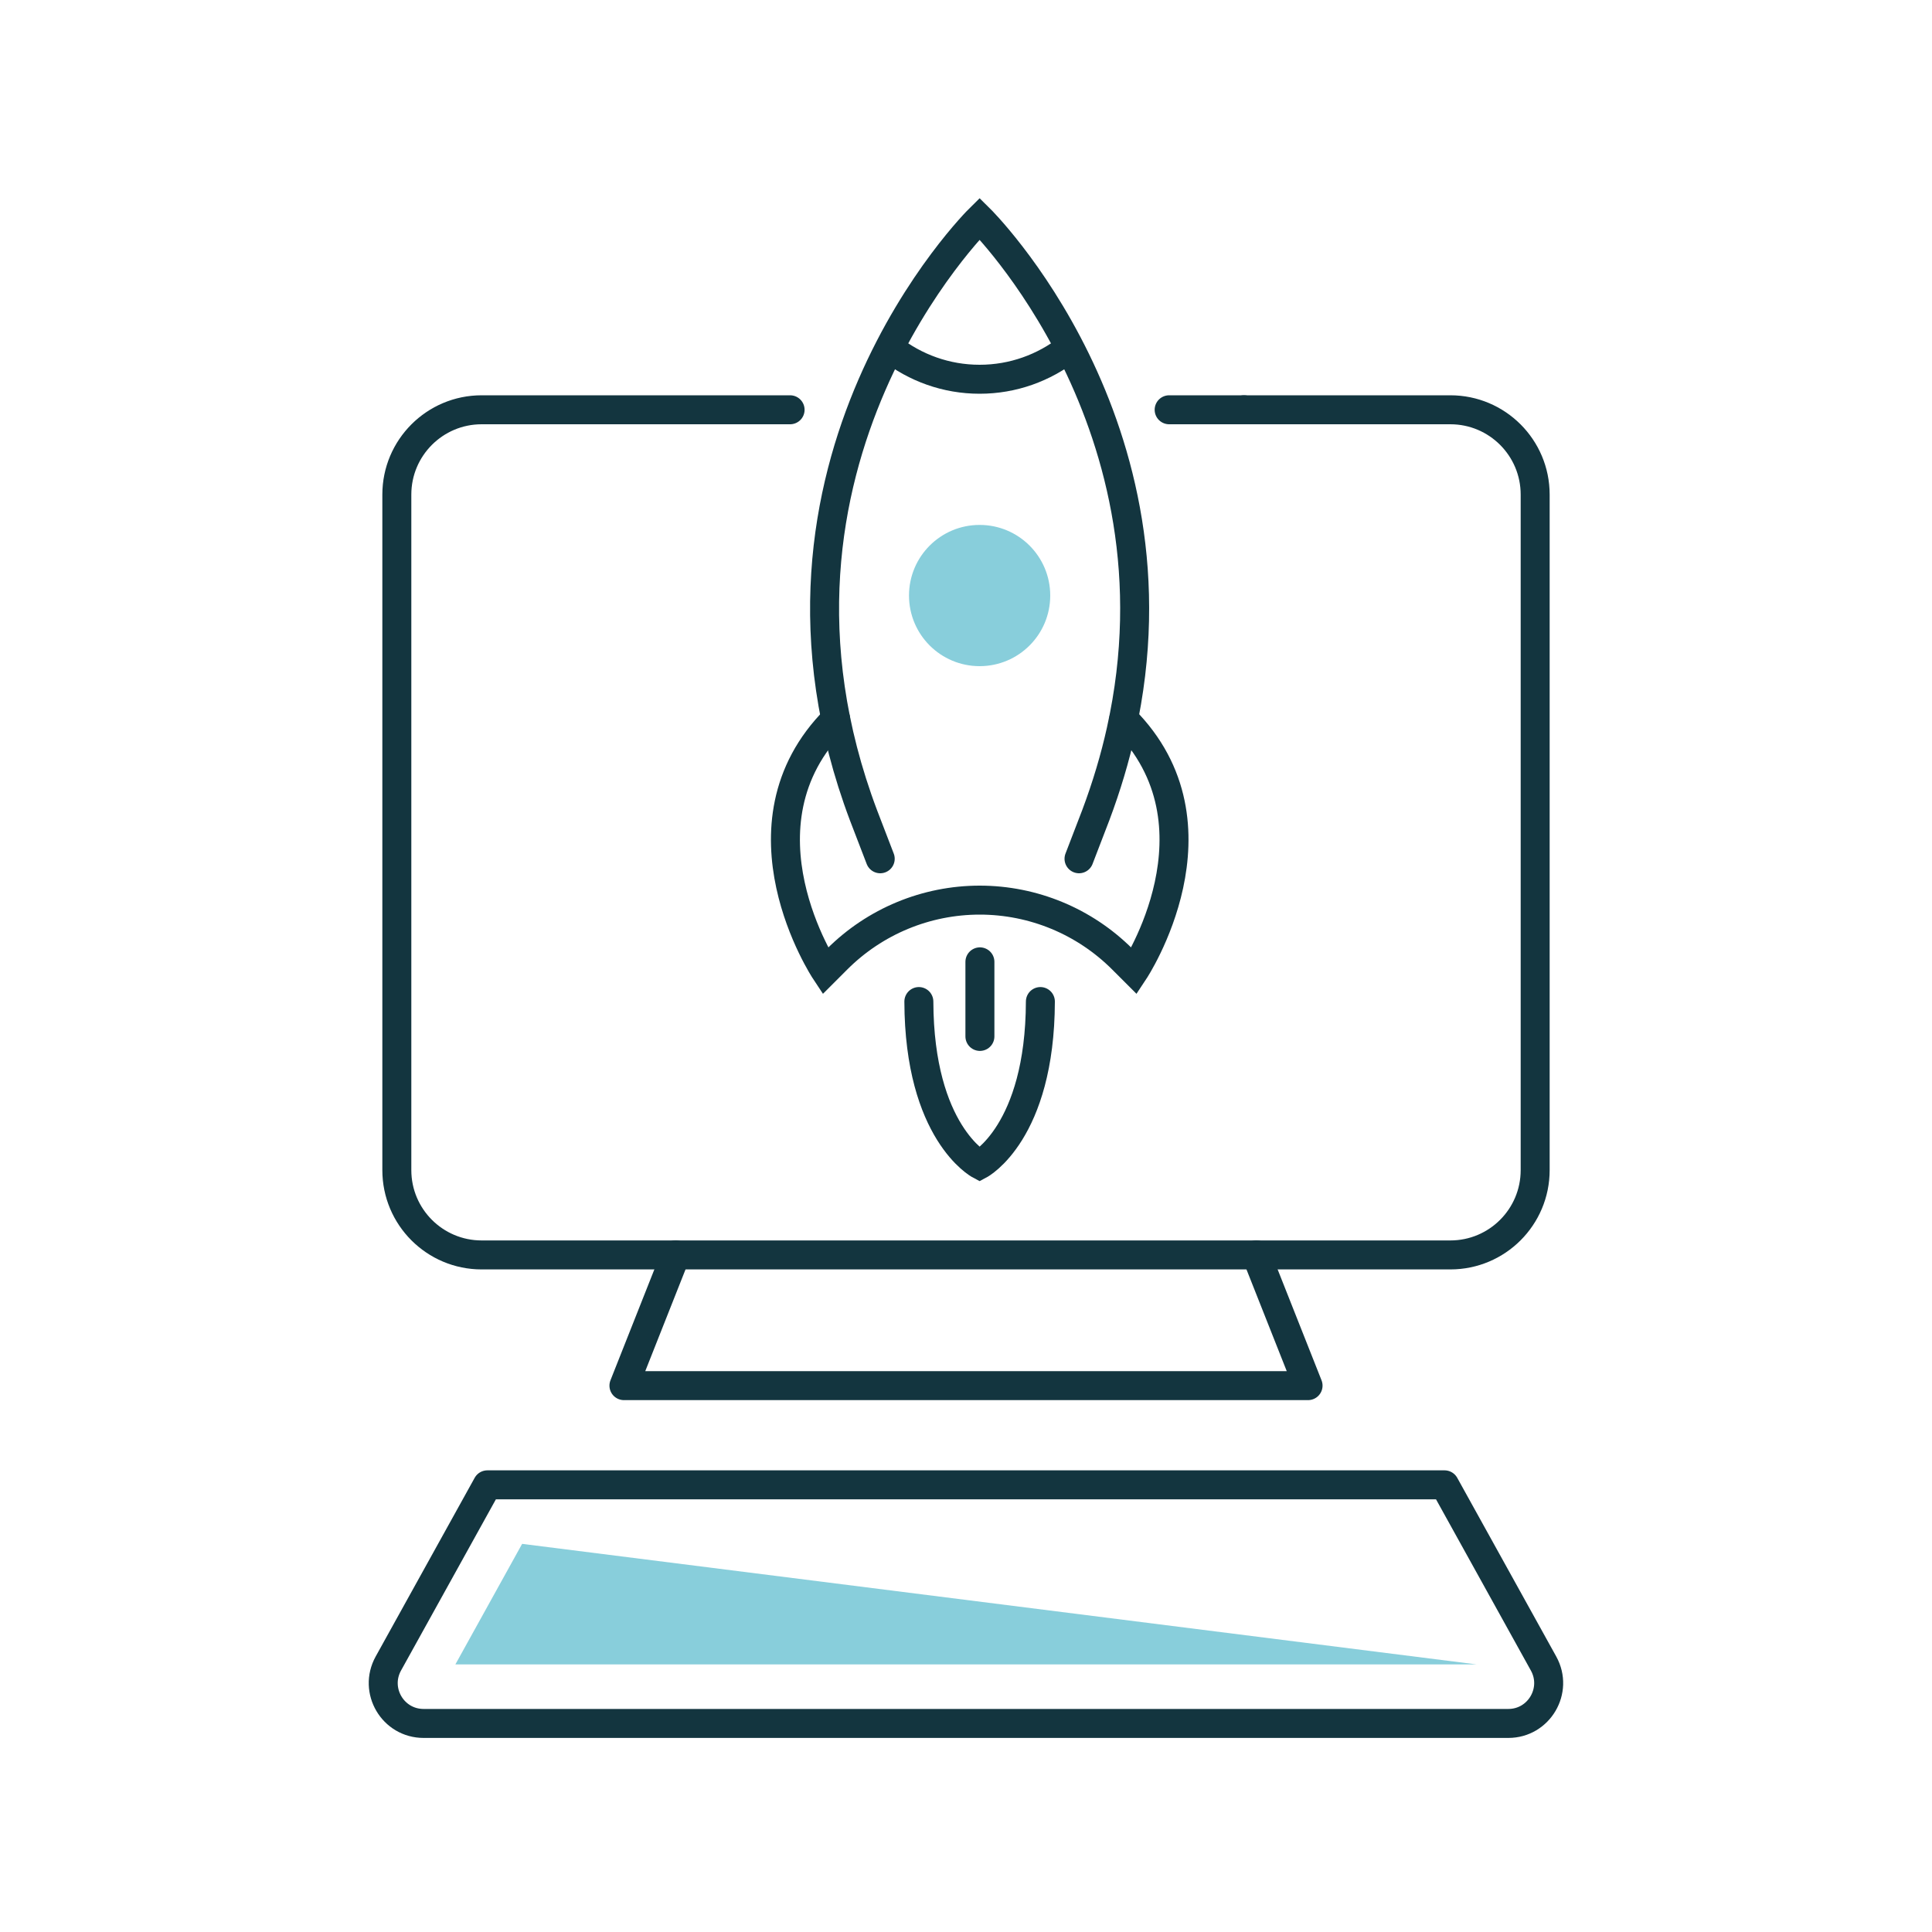
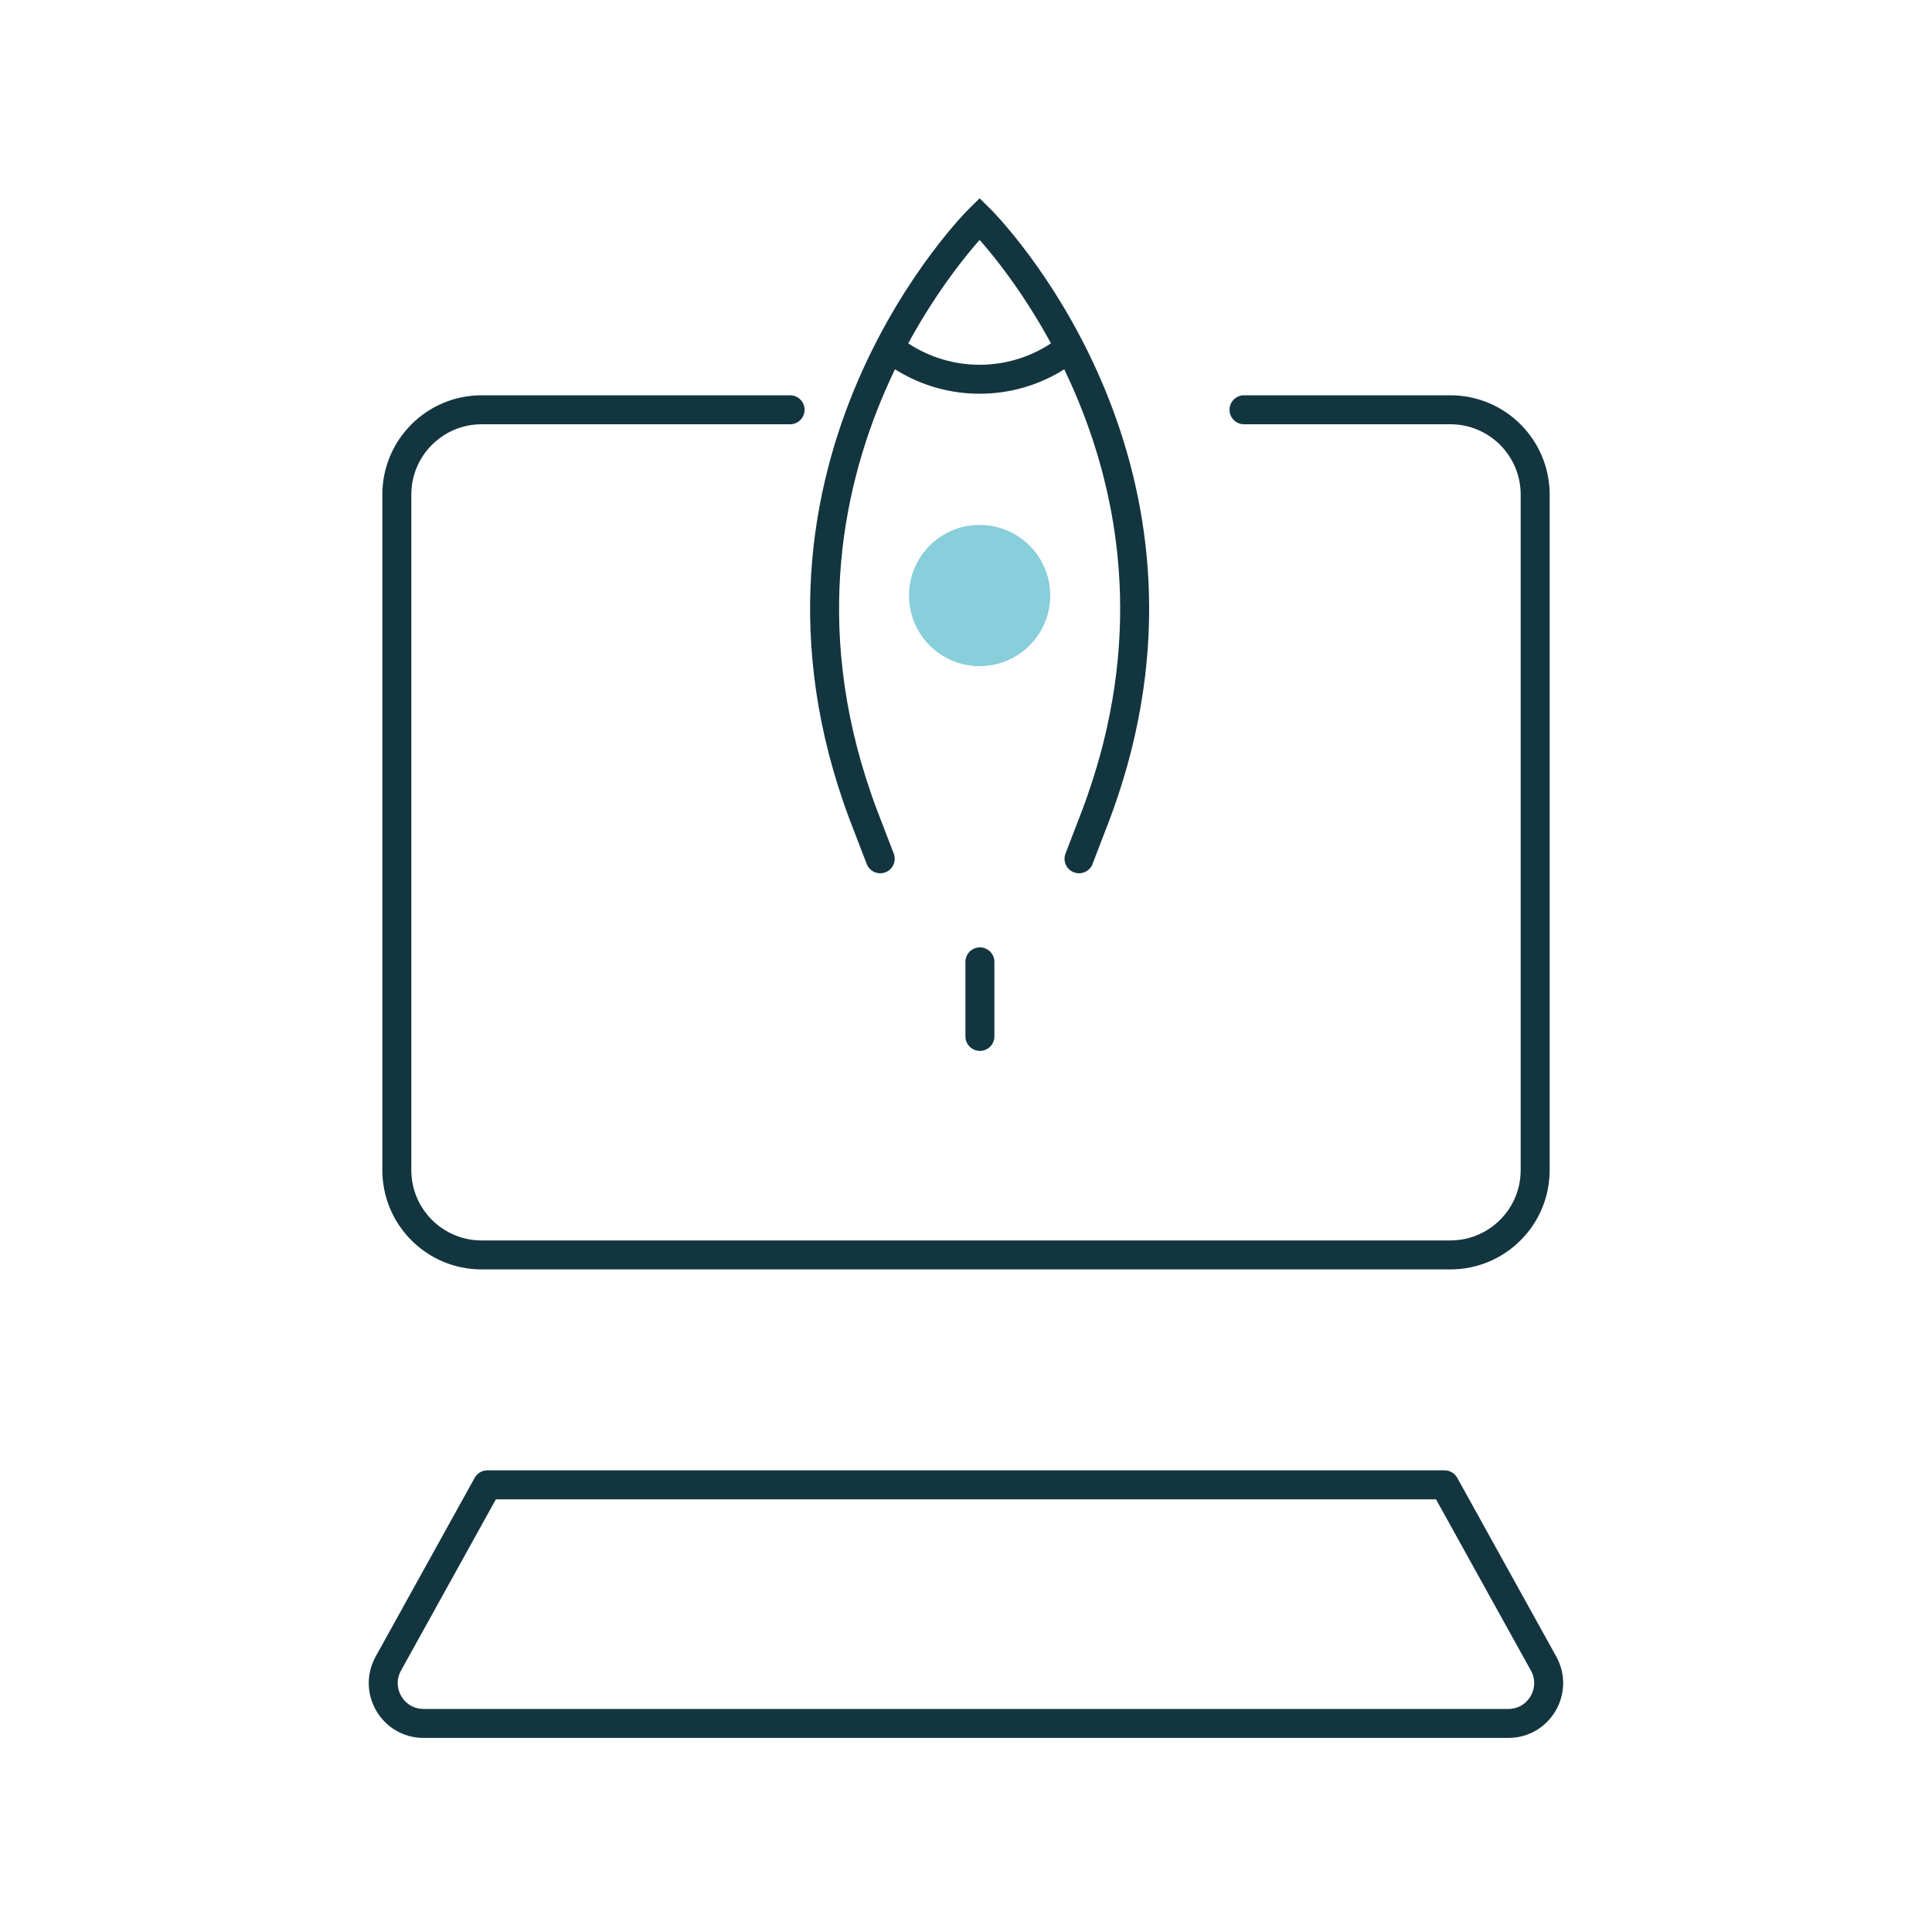
<svg xmlns="http://www.w3.org/2000/svg" id="Ebene_2" viewBox="0 0 200 200">
  <defs>
    <style>.cls-1{stroke-miterlimit:10;}.cls-1,.cls-2{fill:none;stroke:#13353f;stroke-linecap:round;stroke-width:3px;}.cls-2{stroke-linejoin:round;}.cls-3{fill:#88cedb;}</style>
  </defs>
-   <line class="cls-2" x1="121.03" y1="42.42" x2="128.78" y2="42.42" />
  <path class="cls-2" d="M128.78,42.42h21.36c4.85,0,8.78,3.93,8.78,8.78V121.13c0,4.85-3.93,8.78-8.78,8.78H49.86c-4.85,0-8.78-3.93-8.78-8.78V51.2c0-4.85,3.93-8.78,8.78-8.78h31.93" />
-   <polyline class="cls-2" points="69.95 129.9 64.59 143.44 100 143.44 135.41 143.44 130.05 129.9" />
  <path class="cls-2" d="M149.54,153.71l10.25,18.5c1.54,2.78-.47,6.2-3.65,6.2H43.85c-3.18,0-5.19-3.41-3.65-6.2l10.25-18.5h99.09Z" />
-   <polygon class="cls-3" points="47.14 172.3 54.05 159.82 152.86 172.3 47.14 172.3" />
  <g>
    <path class="cls-1" d="M91.12,88.9l-1.73-4.5c-13.73-36.4,12.02-61.77,12.02-61.77,0,0,21.67,21.36,14.65,52.98-.63,2.85-1.5,5.78-2.63,8.79l-1.73,4.5" />
-     <path class="cls-1" d="M86.51,74.44c-11.04,11.04-1.08,26.08-1.08,26.08l1.22-1.22c3.92-3.92,9.23-6.12,14.77-6.12h0c5.54,0,10.85,2.2,14.77,6.12l1.22,1.22s9.96-15.04-1.08-26.08" />
    <path class="cls-3" d="M108.72,61.65c0,4.04-3.27,7.31-7.31,7.31s-7.31-3.27-7.31-7.31,3.27-7.31,7.31-7.31,7.31,3.27,7.31,7.31Z" />
    <path class="cls-1" d="M110.64,36.07c-2.56,2-5.76,3.19-9.23,3.19s-6.67-1.19-9.23-3.19" />
    <g>
-       <path class="cls-1" d="M95.12,103.68c.04,13.57,6.29,16.89,6.29,16.89,0,0,6.25-3.32,6.29-16.89" />
      <line class="cls-1" x1="101.44" y1="99.57" x2="101.44" y2="107.29" />
    </g>
  </g>
</svg>